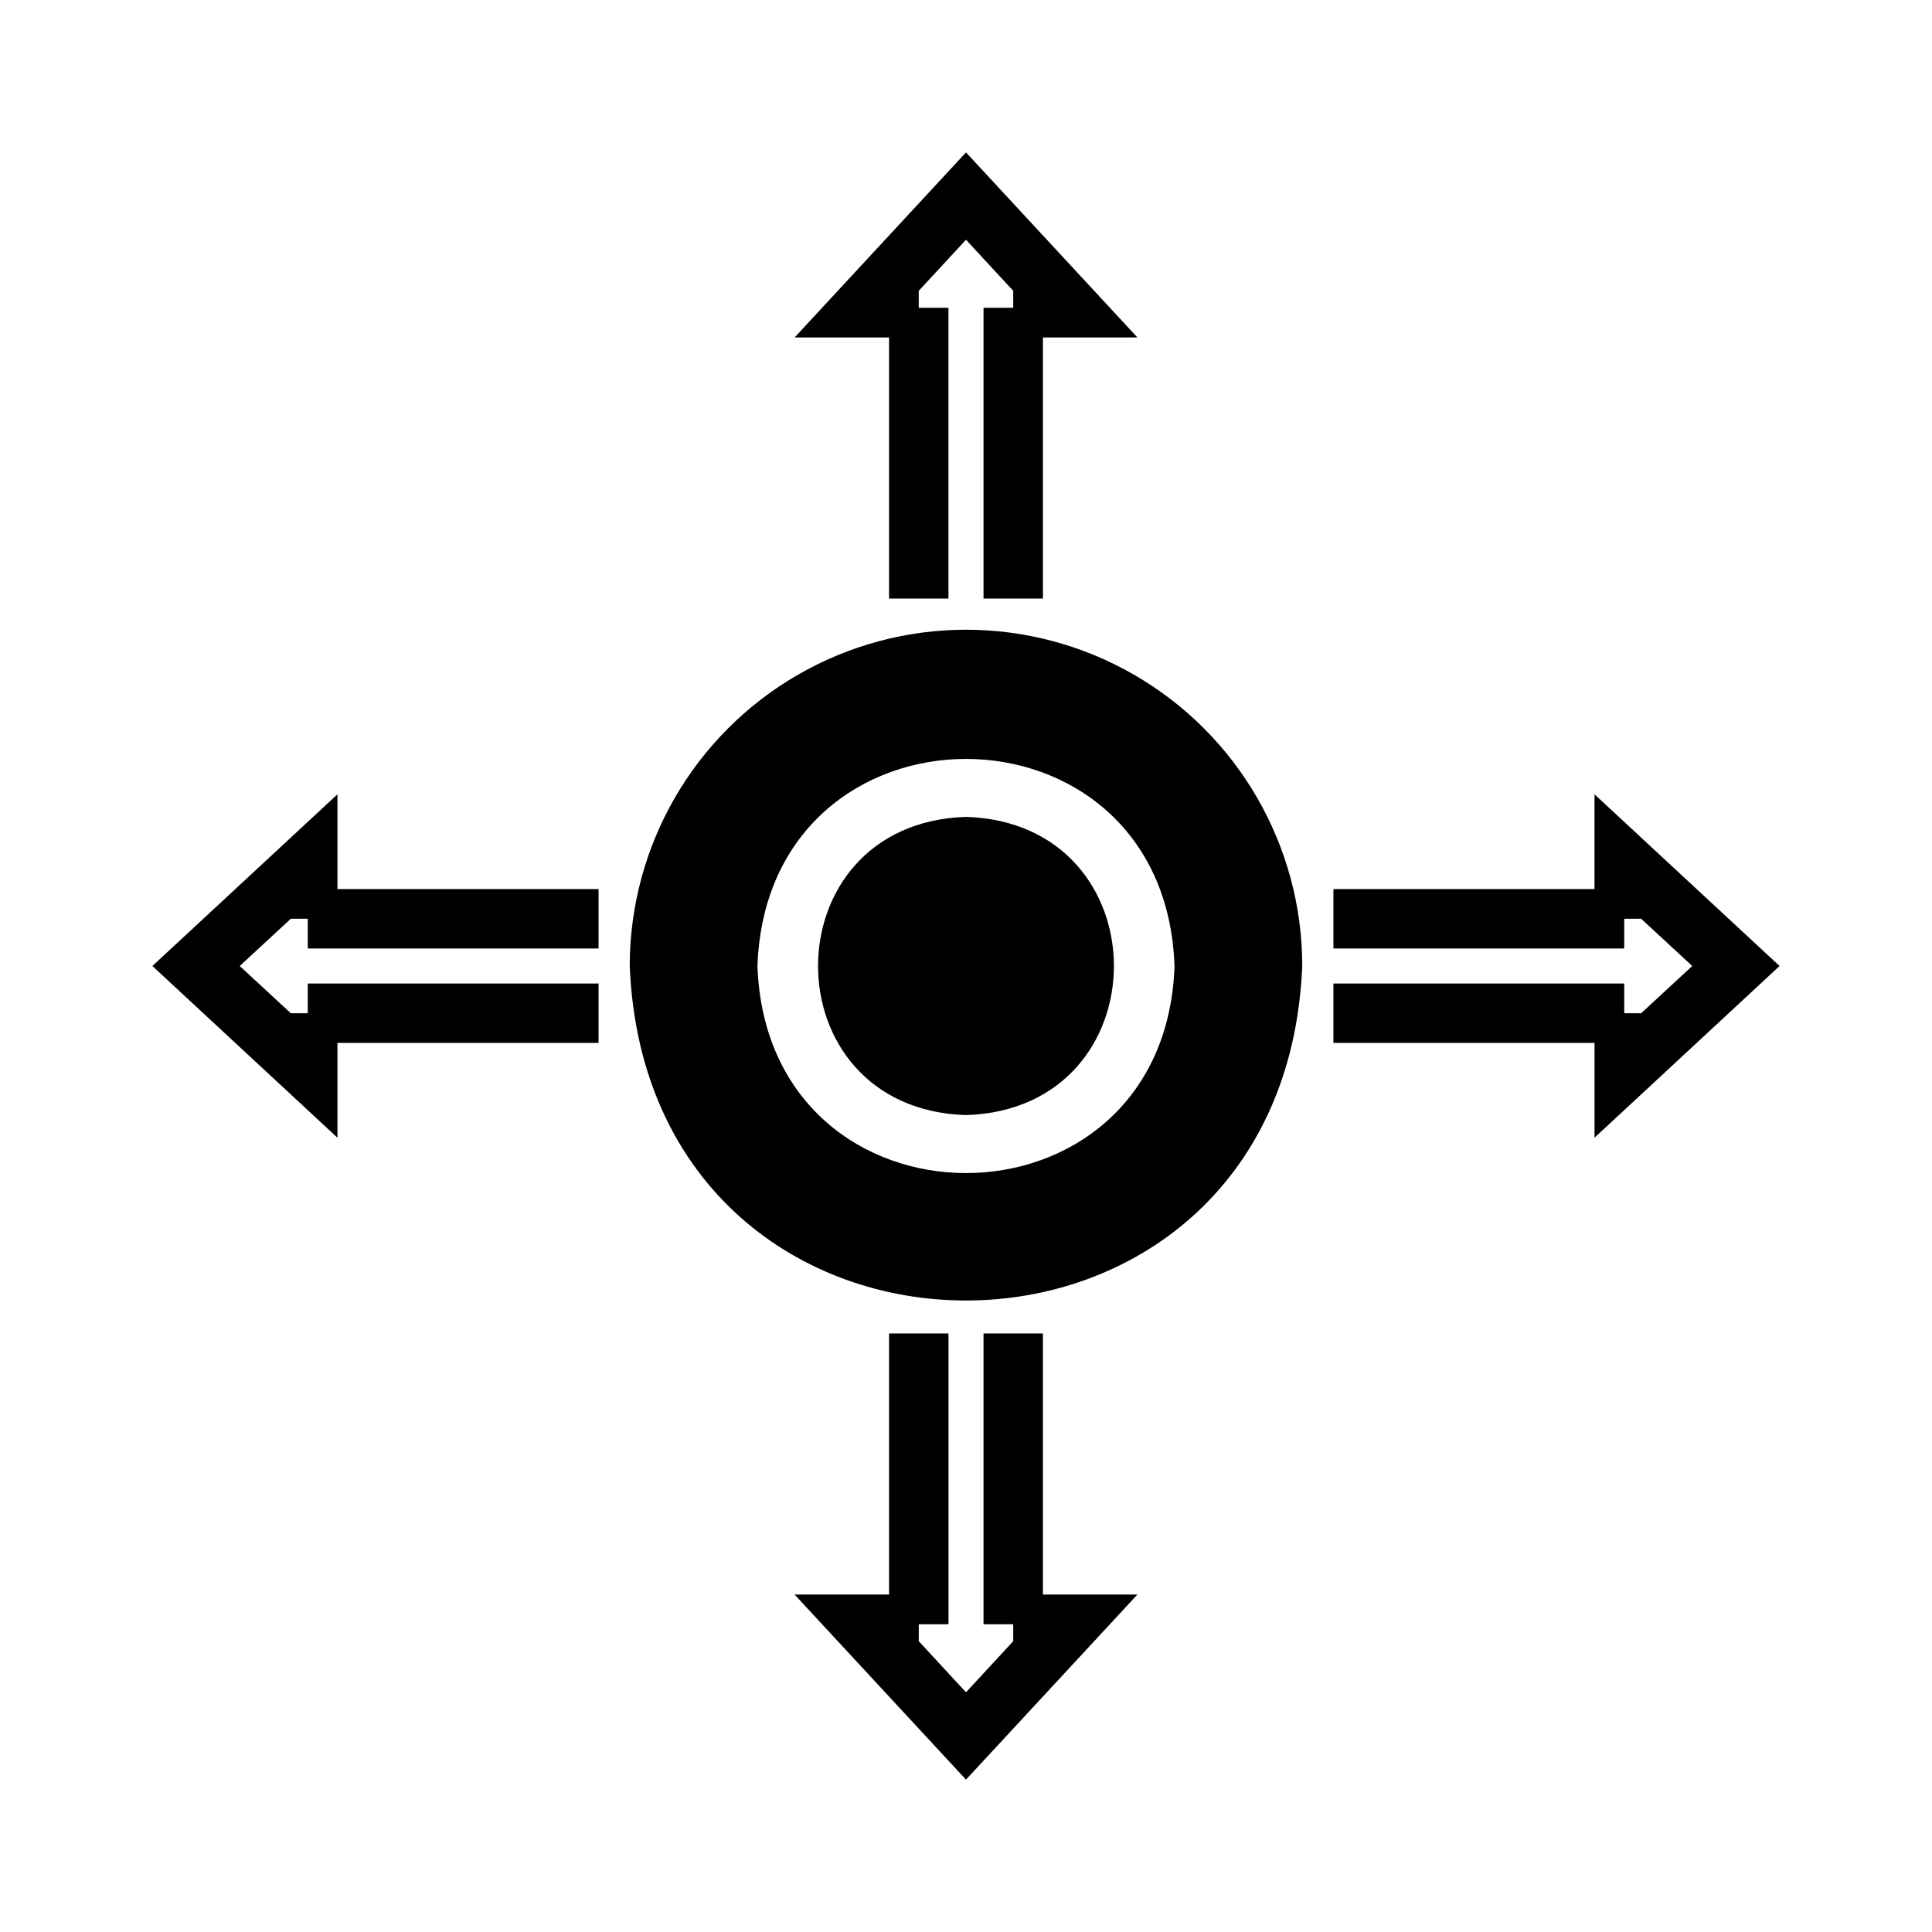
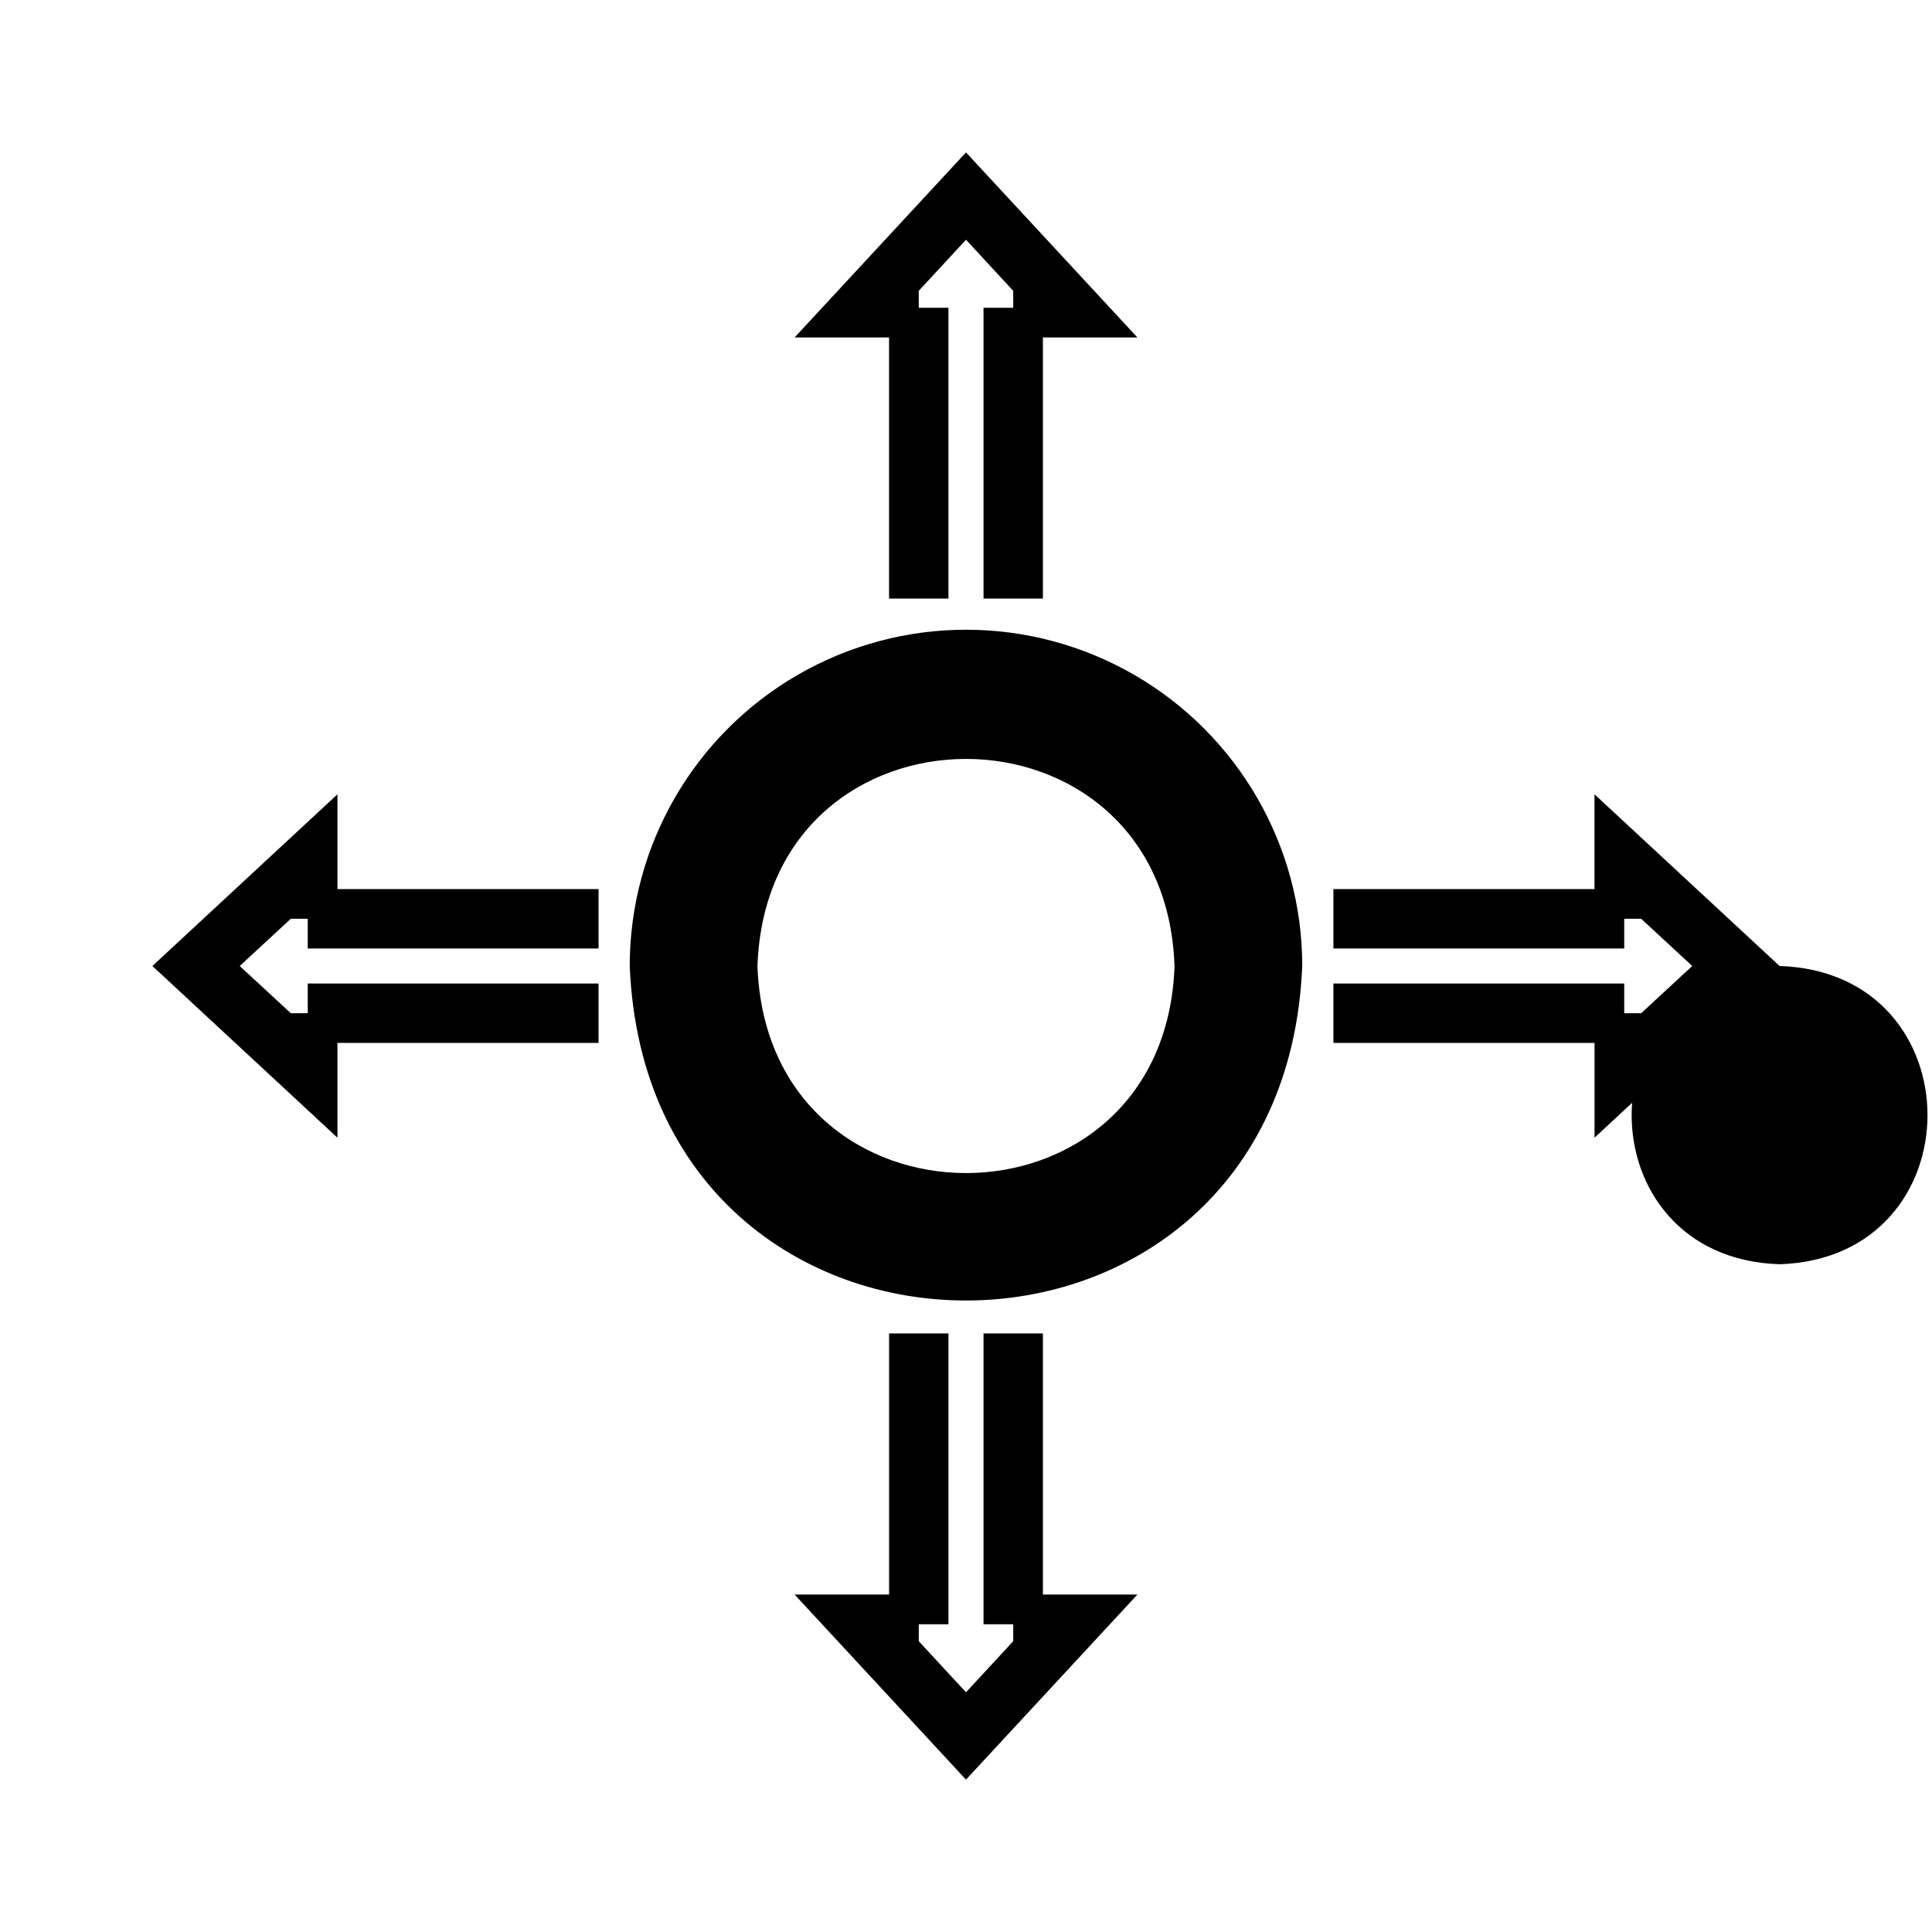
<svg xmlns="http://www.w3.org/2000/svg" fill="#000000" width="800px" height="800px" version="1.1" viewBox="144 144 512 512">
-   <path d="m379.61 233.43h-25.031l45.422-49.043 45.422 49.043h-25.035v69.195h-15.742v-77.066h7.871v-4.488l-12.516-13.539-12.52 13.539v4.488h7.871v77.066h-15.742zm40.777 263.95h-15.742v77.066h7.871v4.488l-12.516 13.539-12.516-13.539v-4.488h7.871v-77.066h-15.742v69.195h-25.035l45.422 49.043 45.422-49.043h-25.035zm-186.96-142.88-49.043 45.5 49.043 45.5v-25.113h69.195v-15.742h-77.066v7.871h-4.488l-13.539-12.516 13.539-12.516h4.488v7.871h77.066v-15.742l-69.195-0.004zm255.68 45.5c-4.879 118.16-173.34 118.23-178.22 0 0-31.84 16.984-61.258 44.555-77.176 27.574-15.918 61.543-15.918 89.113 0 27.57 15.918 44.555 45.336 44.555 77.176zm-33.852 0c-2.519-73.133-107.93-73.211-110.52 0 2.602 73.207 108.01 73.129 110.53 0zm160.35 0-49.043-45.5v25.113l-69.191-0.004v15.742h77.066v-7.871h4.488l13.539 12.52-13.539 12.516h-4.488v-7.871h-77.066v15.742h69.195v25.113zm-215.61-39.52c-52.27 1.652-52.27 77.383 0 79.035 52.27-1.652 52.27-77.383 0-79.035z" />
+   <path d="m379.61 233.43h-25.031l45.422-49.043 45.422 49.043h-25.035v69.195h-15.742v-77.066h7.871v-4.488l-12.516-13.539-12.52 13.539v4.488h7.871v77.066h-15.742zm40.777 263.95h-15.742v77.066h7.871v4.488l-12.516 13.539-12.516-13.539v-4.488h7.871v-77.066h-15.742v69.195h-25.035l45.422 49.043 45.422-49.043h-25.035zm-186.96-142.88-49.043 45.5 49.043 45.5v-25.113h69.195v-15.742h-77.066v7.871h-4.488l-13.539-12.516 13.539-12.516h4.488v7.871h77.066v-15.742l-69.195-0.004zm255.68 45.5c-4.879 118.16-173.34 118.23-178.22 0 0-31.84 16.984-61.258 44.555-77.176 27.574-15.918 61.543-15.918 89.113 0 27.57 15.918 44.555 45.336 44.555 77.176zm-33.852 0c-2.519-73.133-107.93-73.211-110.52 0 2.602 73.207 108.01 73.129 110.53 0zm160.35 0-49.043-45.5v25.113l-69.191-0.004v15.742h77.066v-7.871h4.488l13.539 12.52-13.539 12.516h-4.488v-7.871h-77.066v15.742h69.195v25.113zc-52.27 1.652-52.27 77.383 0 79.035 52.27-1.652 52.27-77.383 0-79.035z" />
</svg>